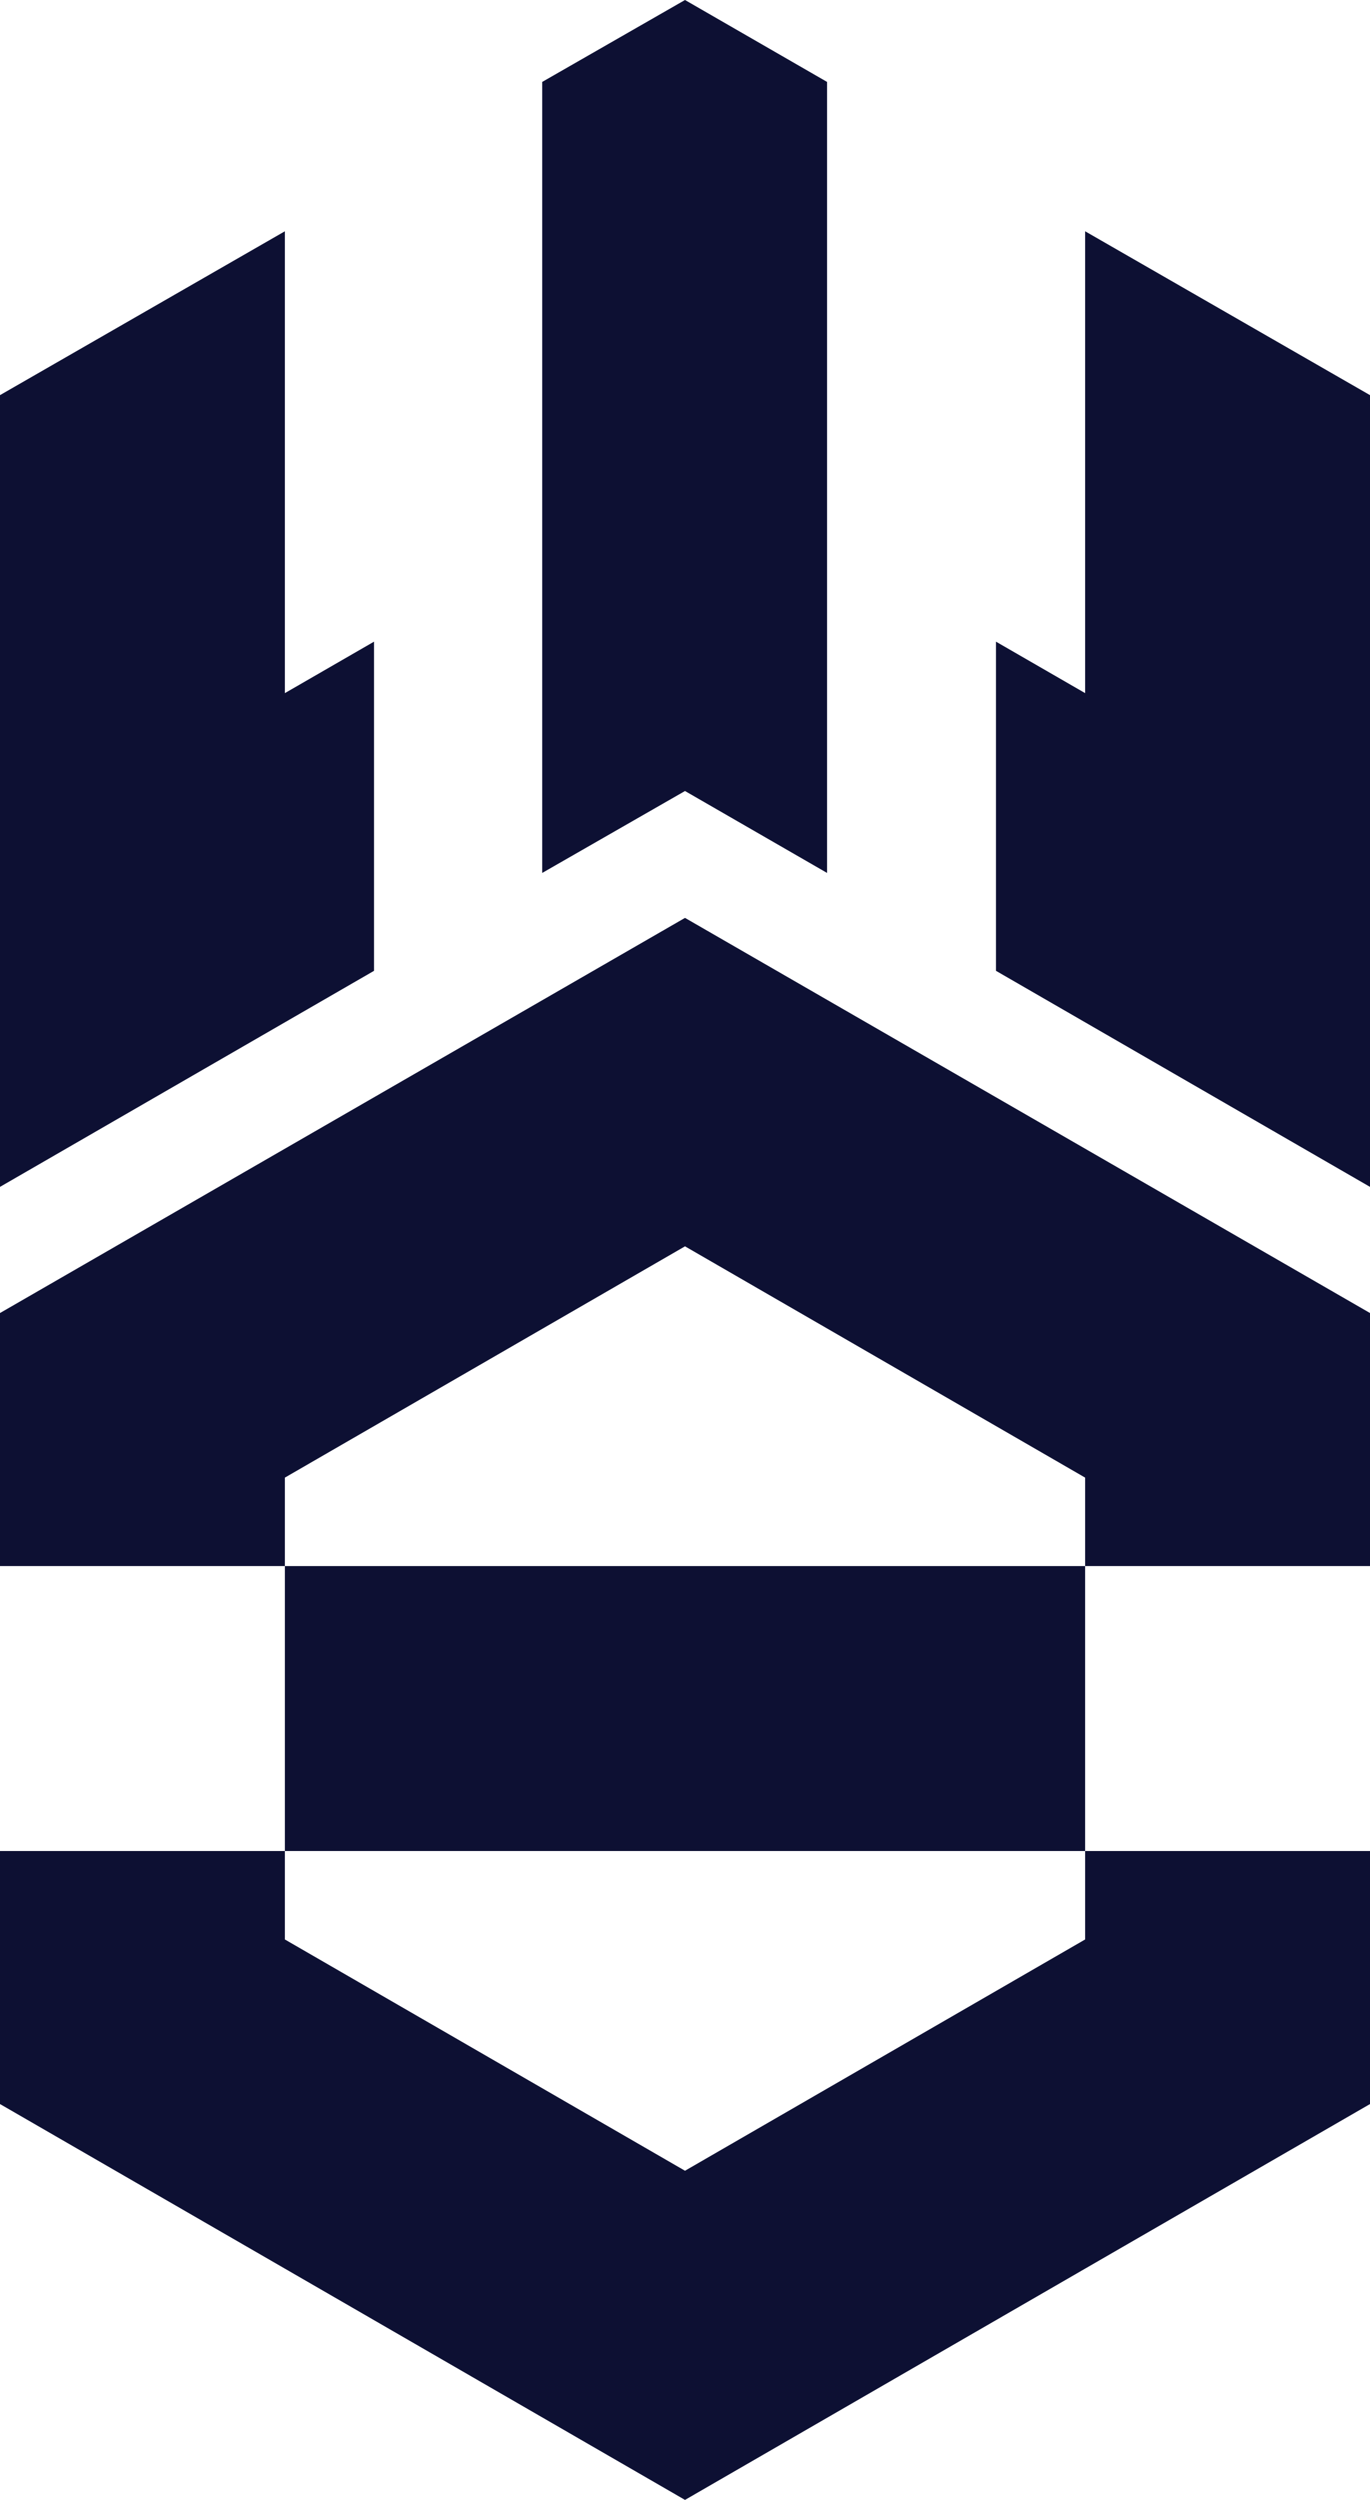
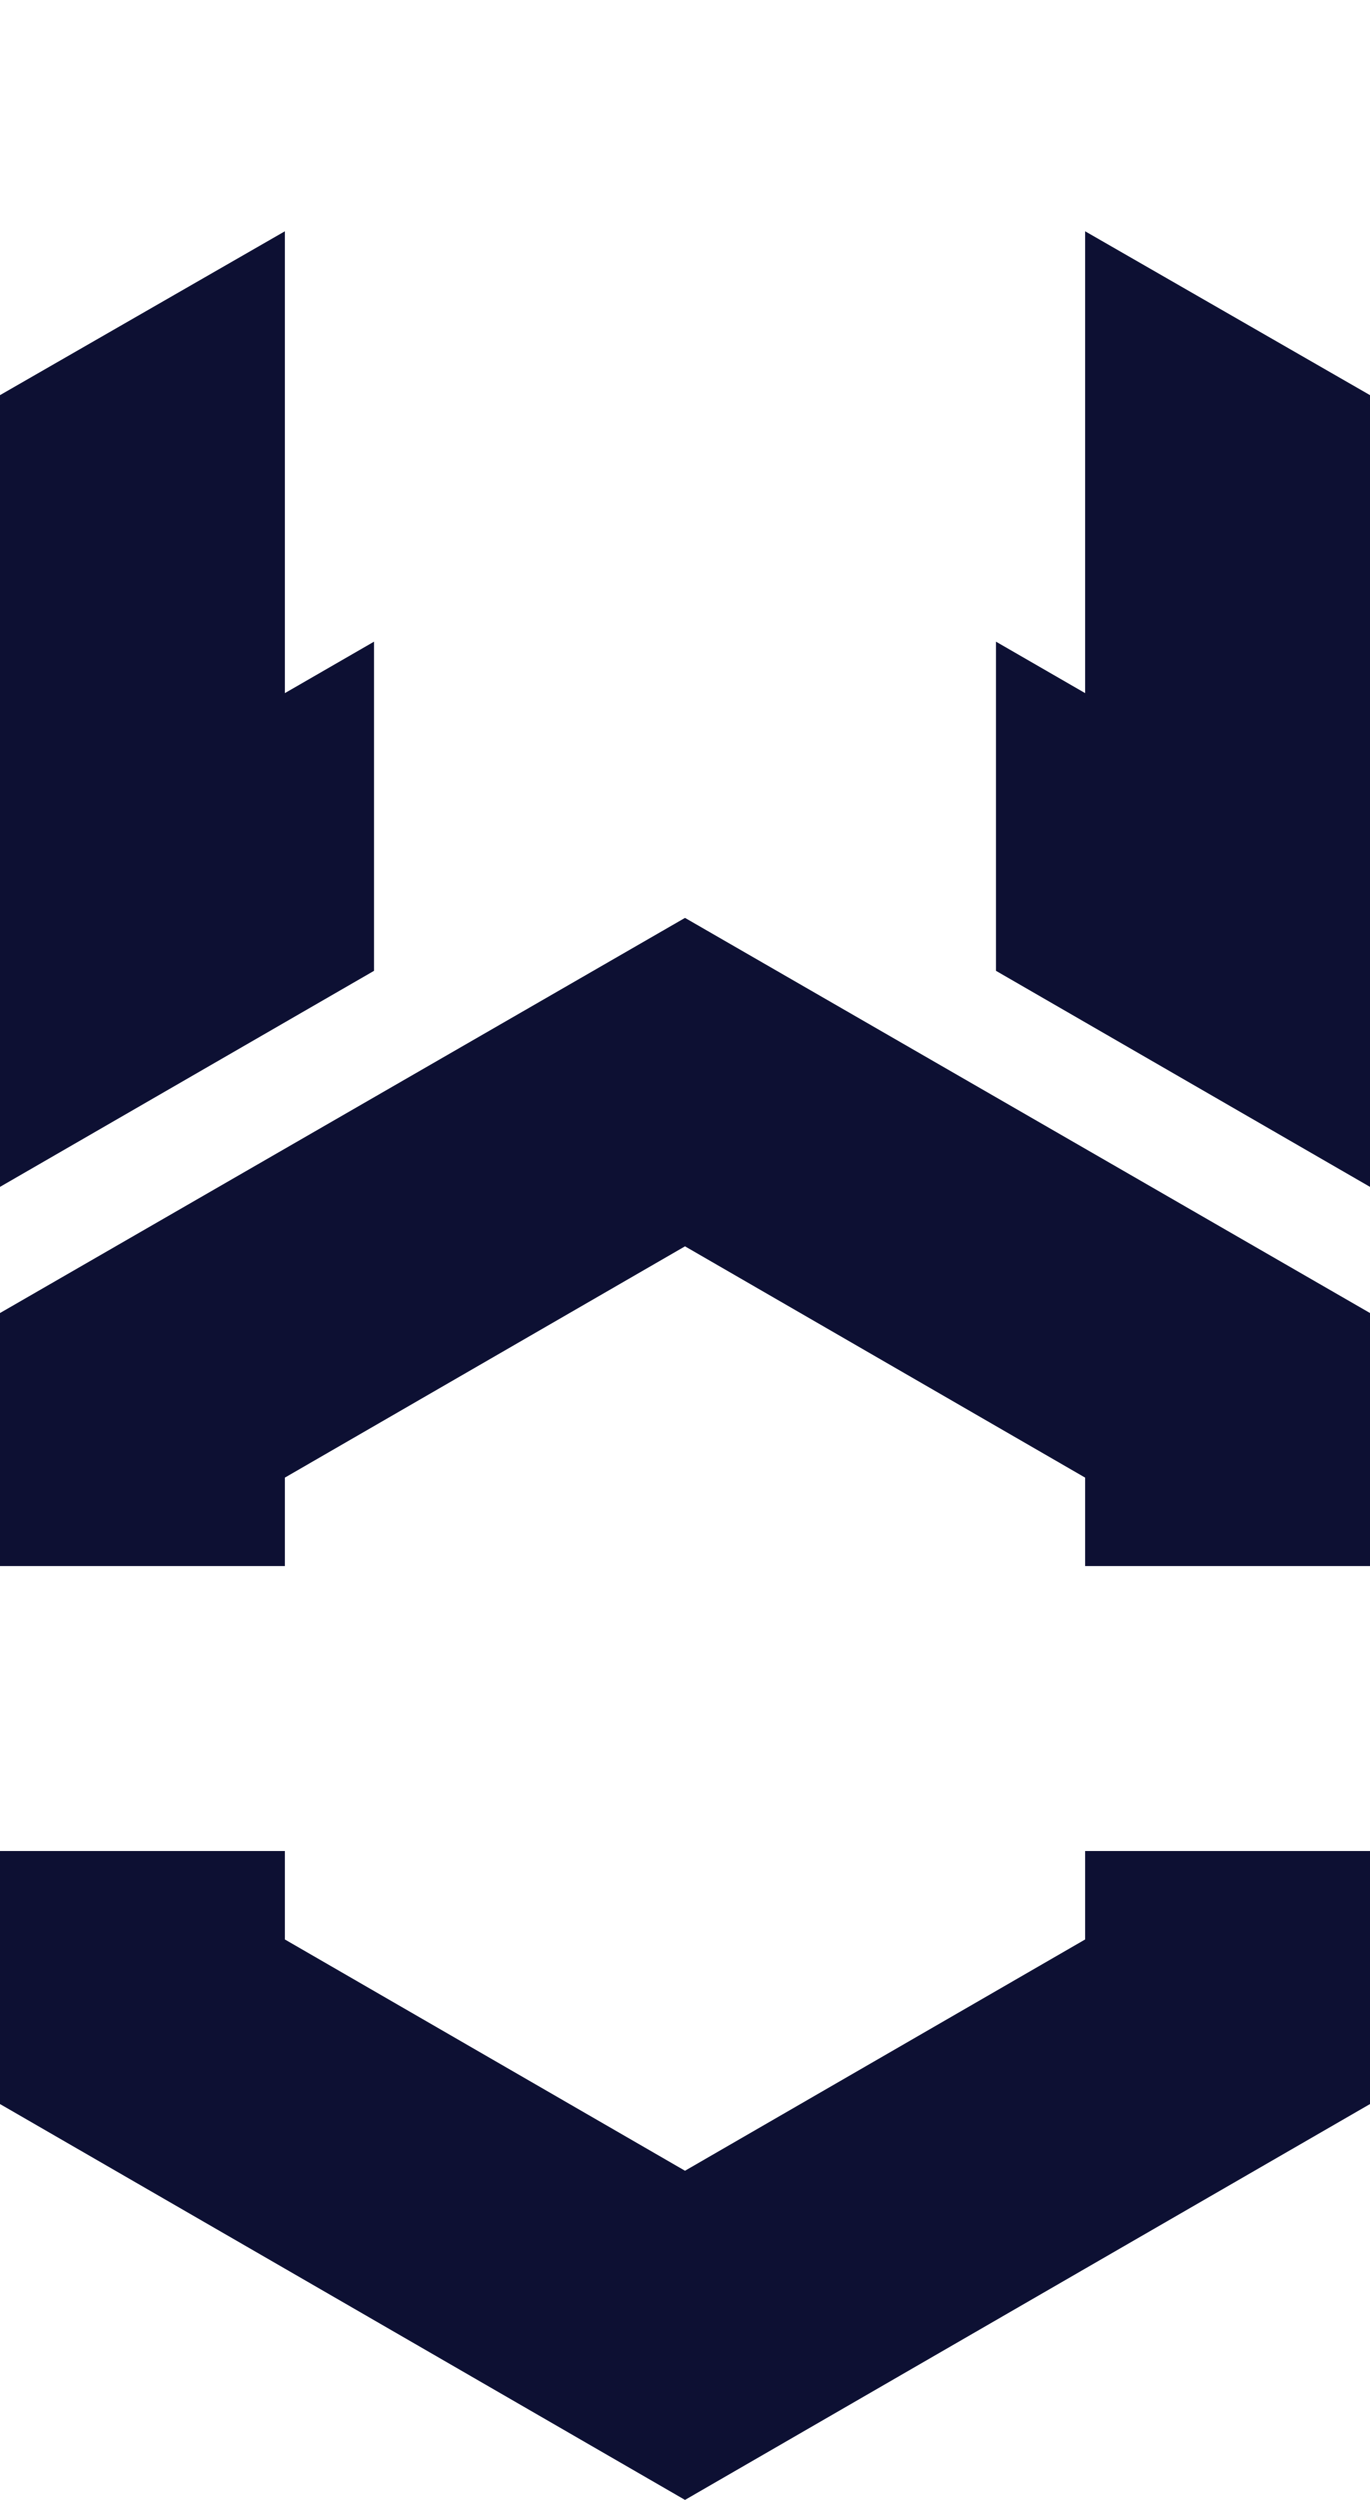
<svg xmlns="http://www.w3.org/2000/svg" version="1.1" id="Layer_1" x="0px" y="0px" viewBox="0 0 189 344.8" style="enable-background:new 0 0 189 344.8;" xml:space="preserve">
  <style type="text/css">
	.st0{fill:#0D1033;}
</style>
  <polygon class="st0" points="39.3,203.8 94.5,171.9 149.7,203.8 149.7,203.8 149.7,216 189,216 189,181.1 94.5,126.6 0,181.1 0,216   39.3,216 " />
  <polygon class="st0" points="94.5,299.4 39.3,267.5 39.3,255.3 0,255.3 0,290.2 39.3,312.9 94.5,344.8 149.7,312.9 189,290.2   189,255.3 149.7,255.3 149.7,267.5 " />
-   <rect x="39.3" y="216" class="st0" width="110.4" height="39.3" />
  <polygon class="st0" points="149.7,31.9 149.7,95.6 137.4,88.5 137.4,133.9 189,163.7 189,133.1 189,118.3 189,54.5 " />
  <polygon class="st0" points="51.6,88.5 39.3,95.6 39.3,31.9 0,54.5 0,118.3 0,133.1 0,163.7 51.6,133.9 " />
-   <polygon class="st0" points="94.5,0 74.8,11.3 74.8,75.1 74.8,120.4 94.5,109.1 114.1,120.4 114.1,75.1 114.1,11.3 " />
</svg>